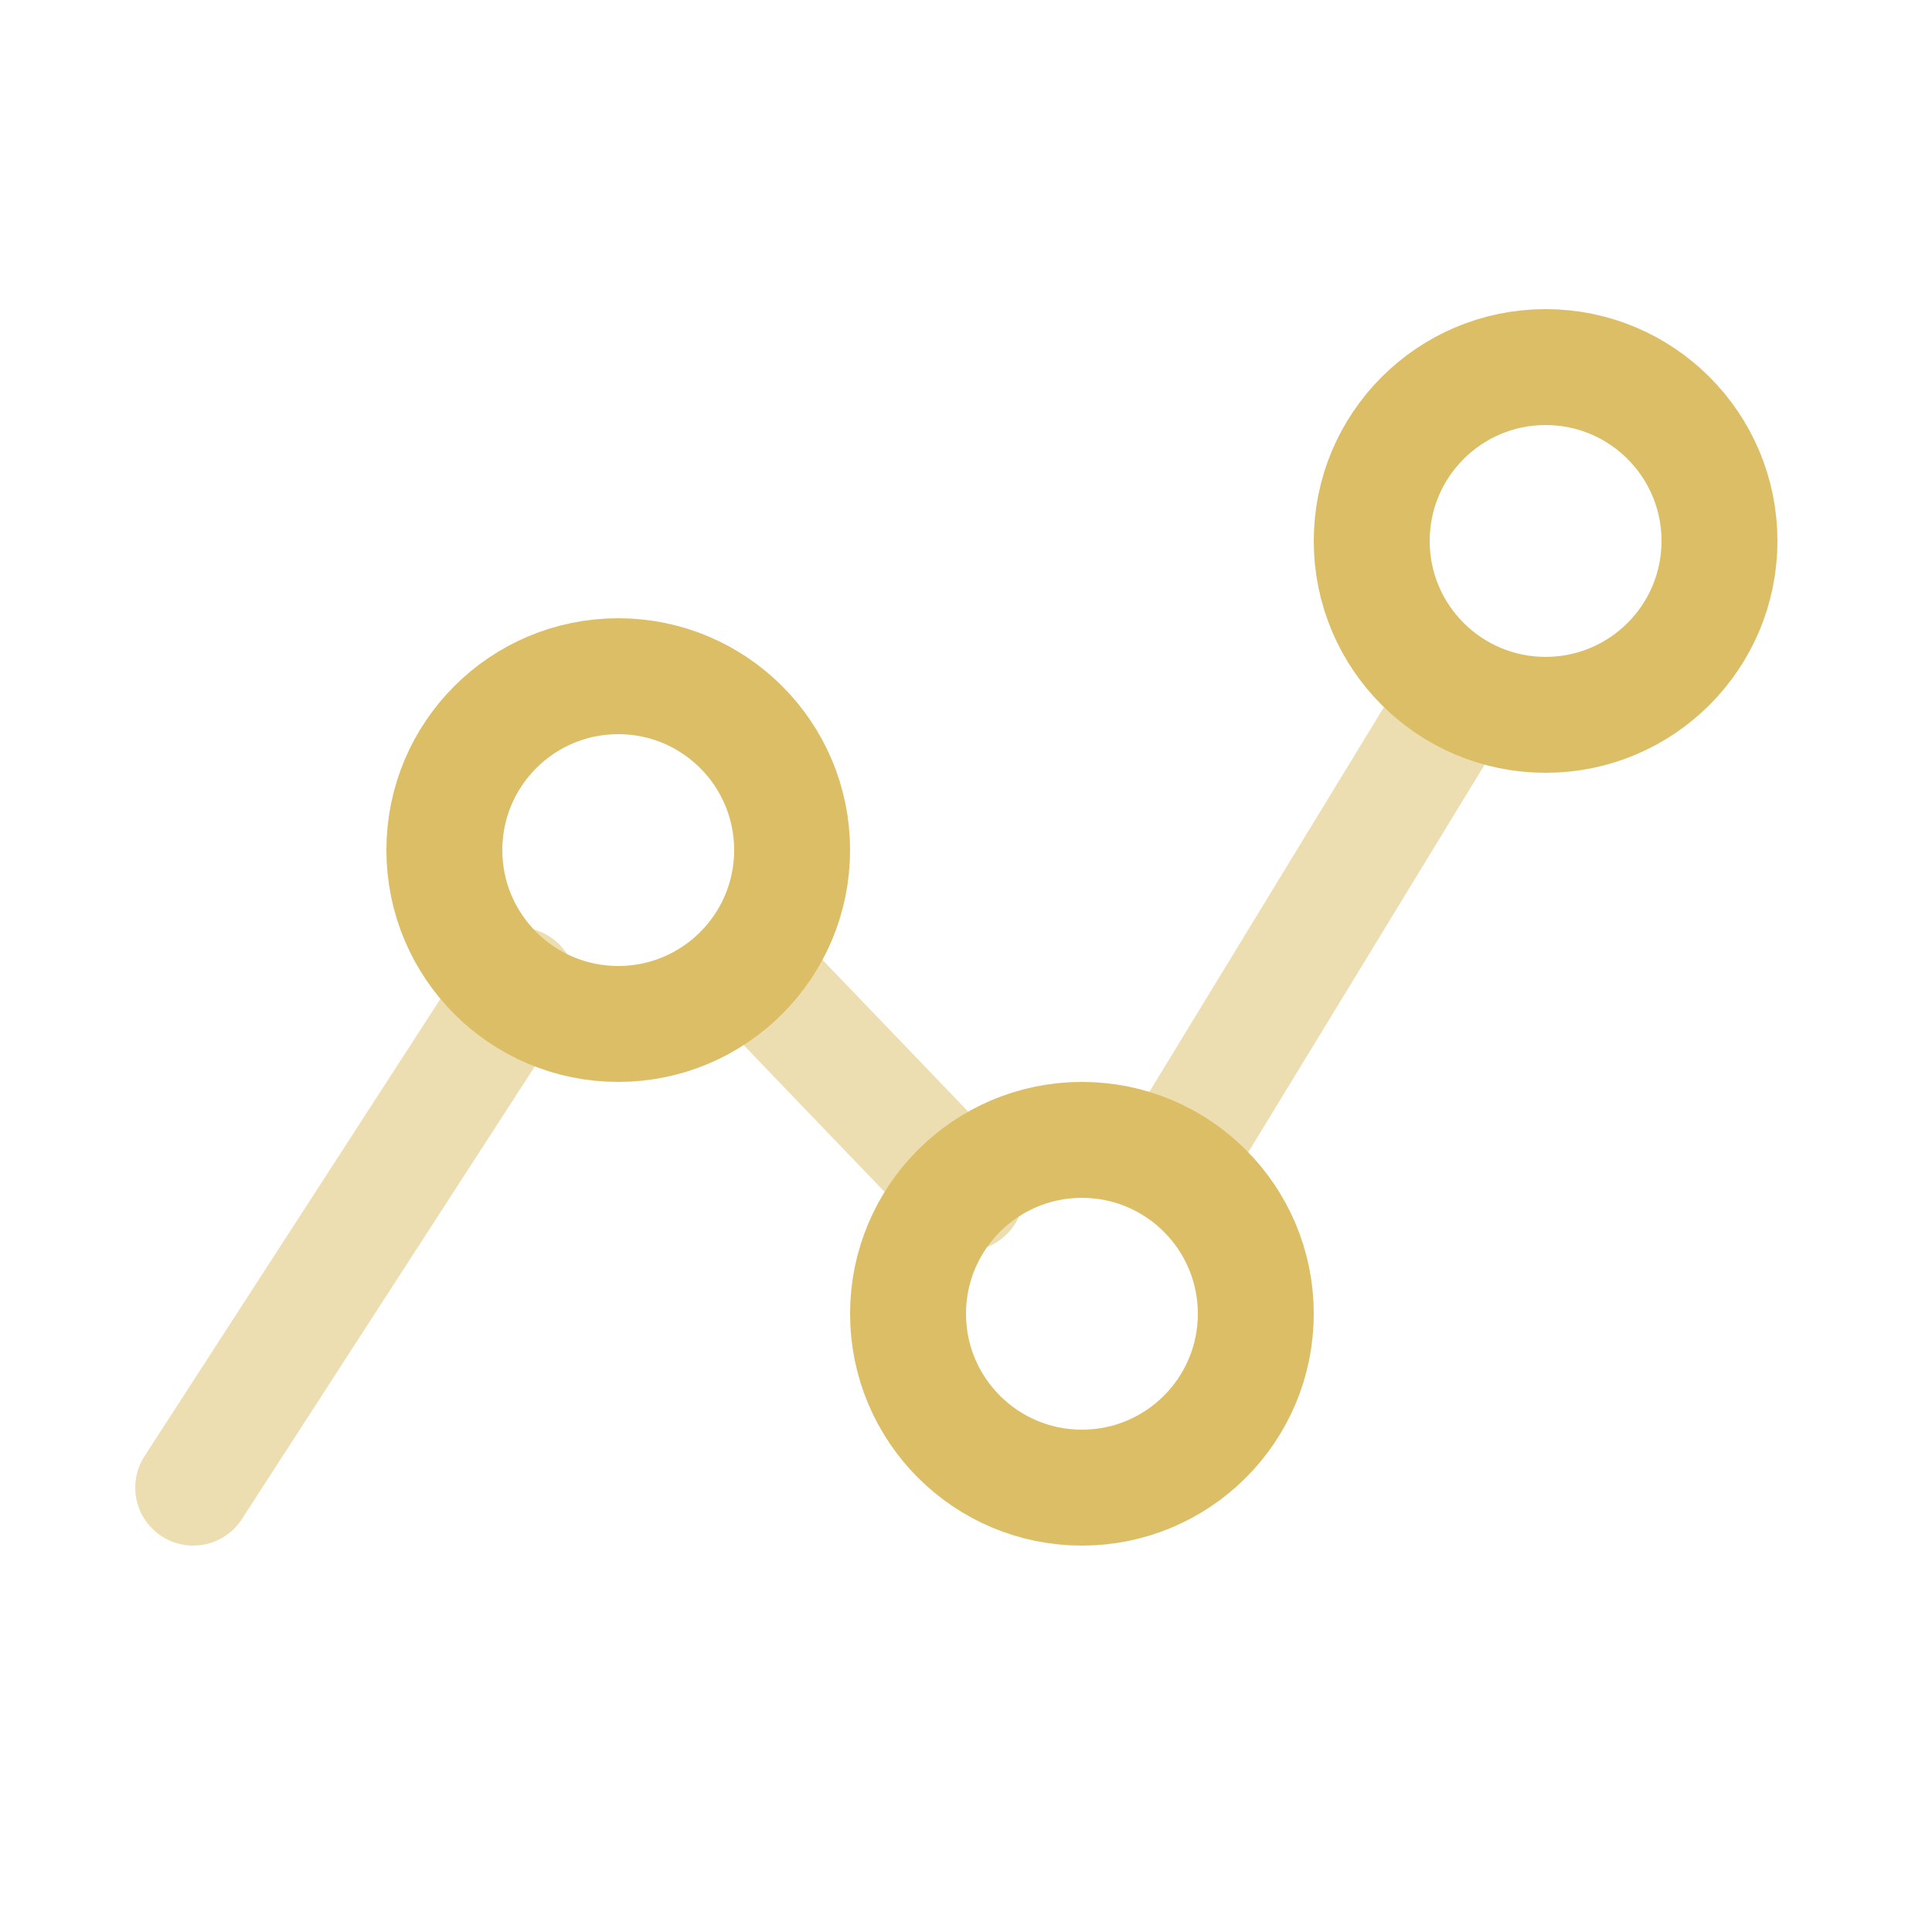
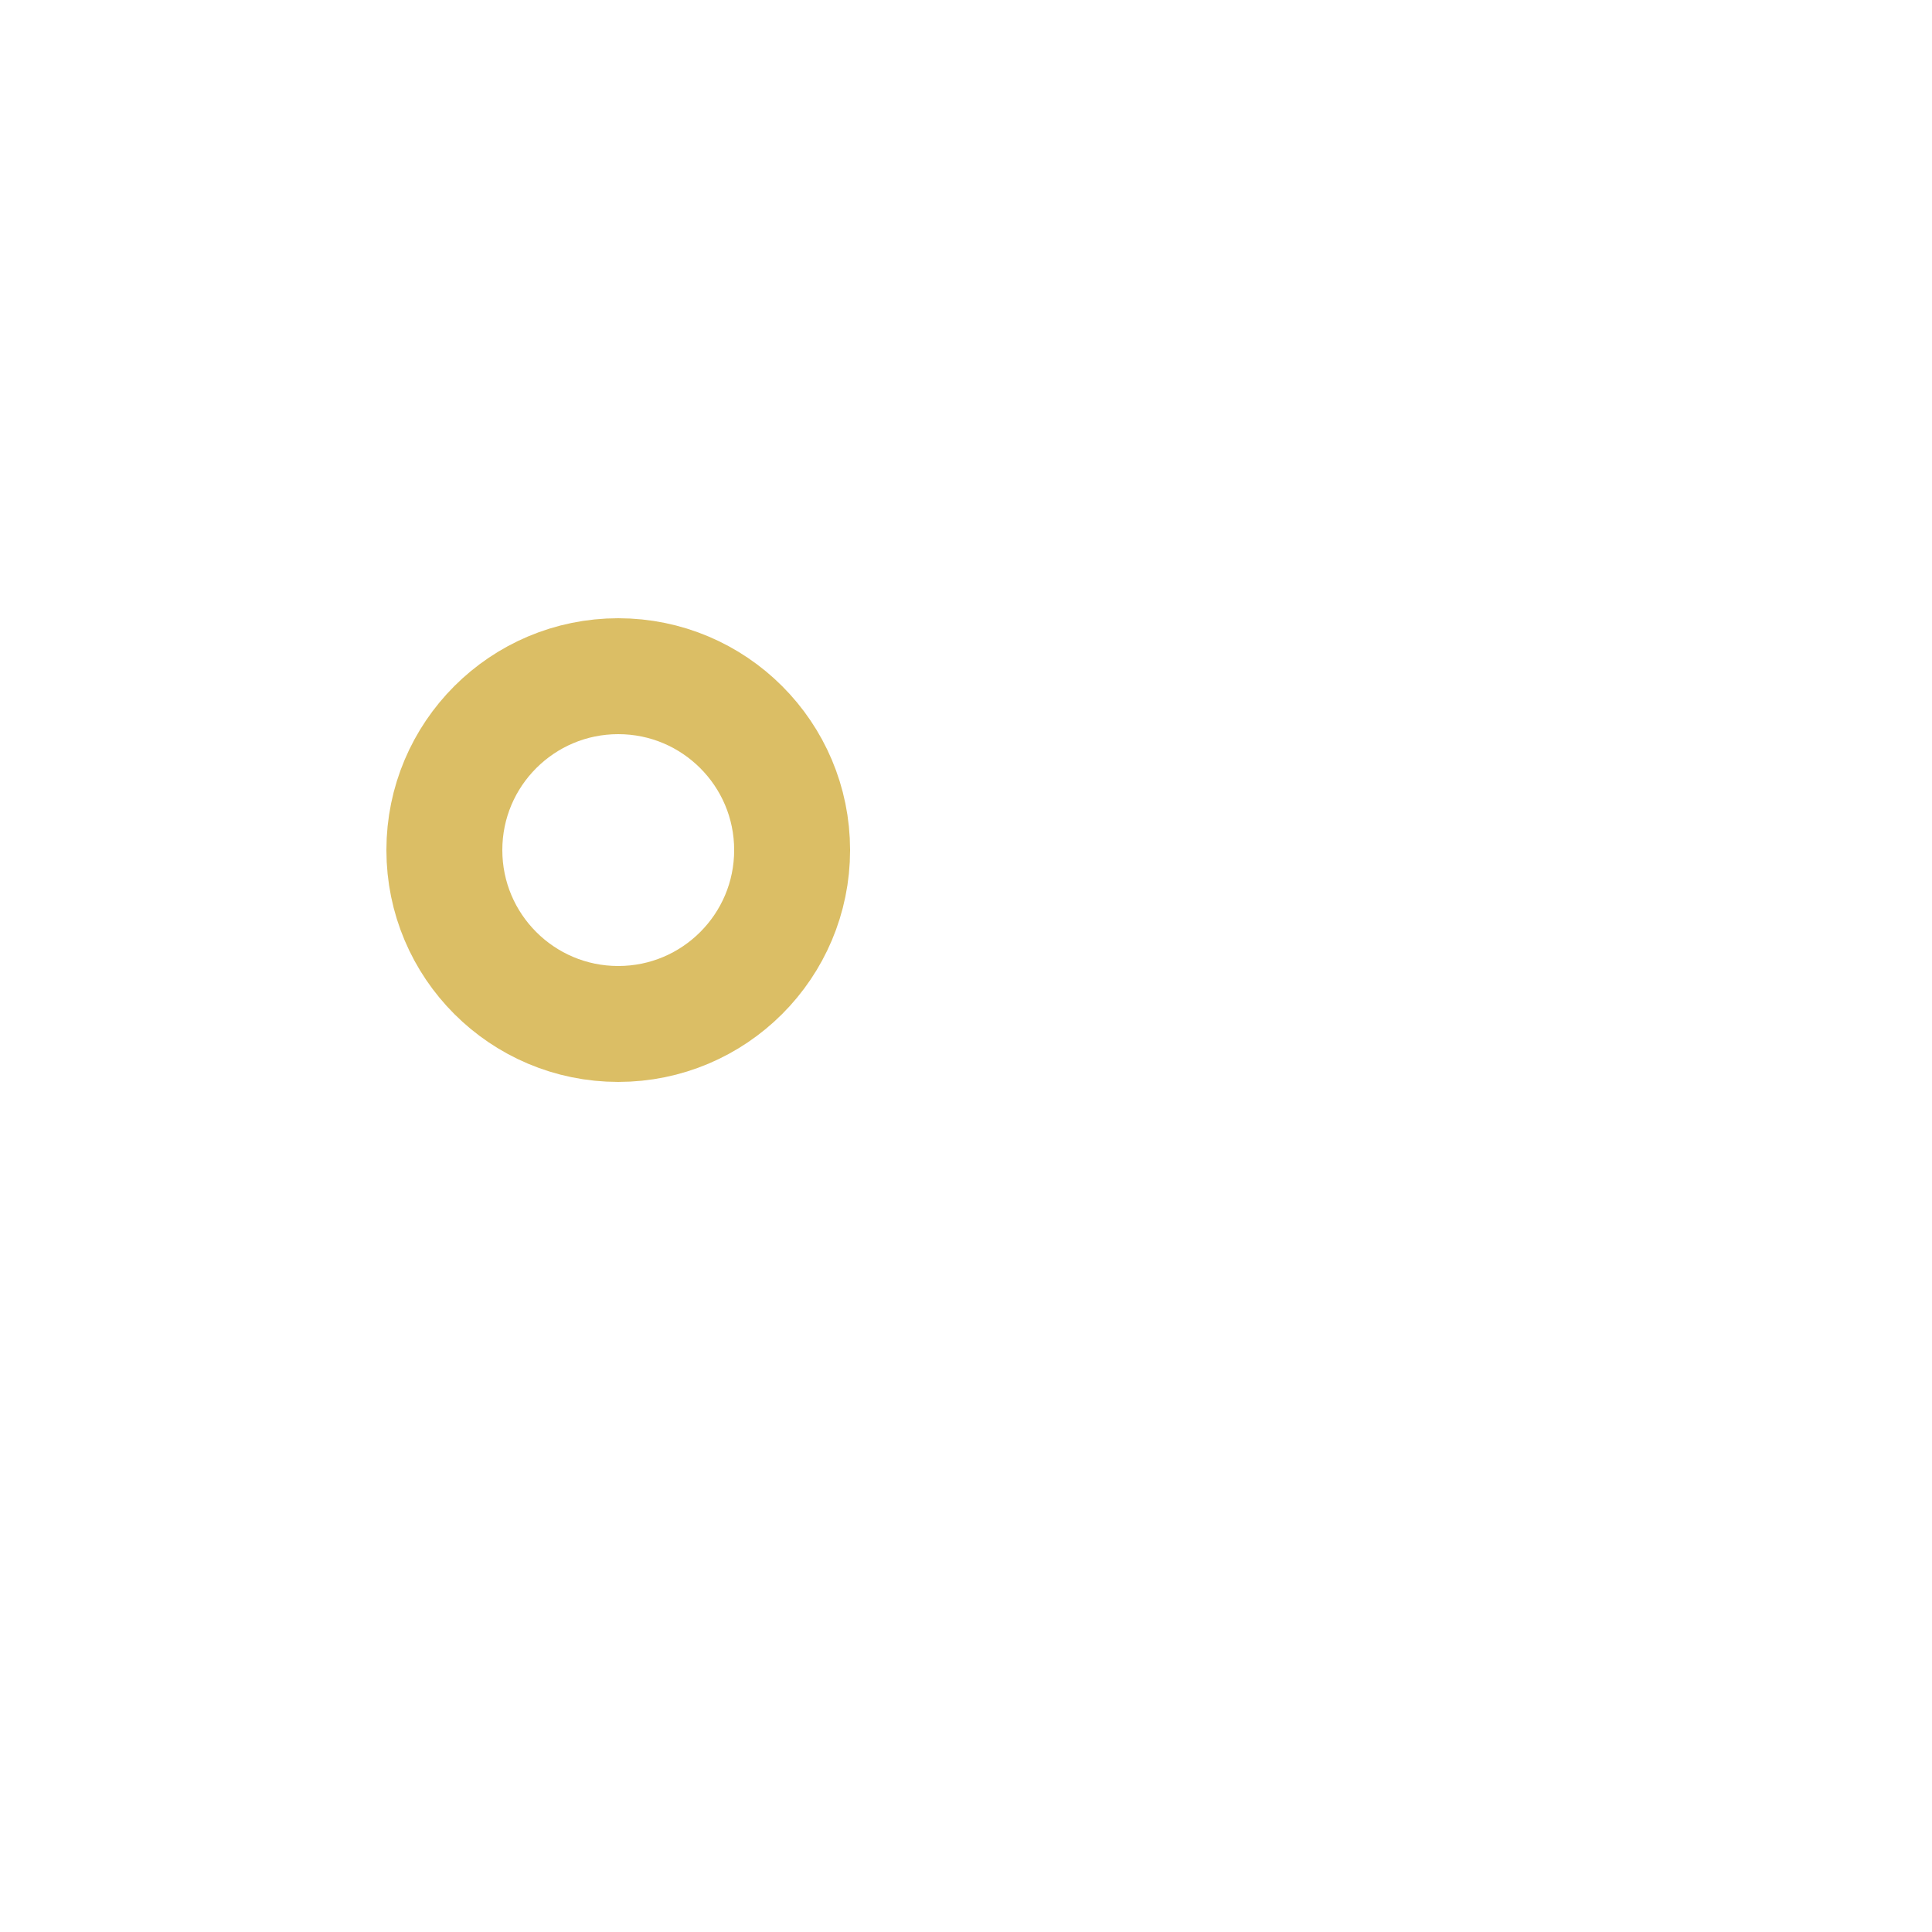
<svg xmlns="http://www.w3.org/2000/svg" width="50" height="50" viewBox="0 0 50 50" fill="none">
-   <path opacity="0.5" d="M5 38.5L13.412 25.5M19.5 25.146L25 30.875M30.439 30L37.756 18" stroke="#DBBE65" stroke-width="3" stroke-linecap="round" />
  <circle cx="16" cy="22" r="4.5" stroke="#DBBE65" stroke-width="3" />
-   <circle cx="28" cy="34" r="4.5" stroke="#DBBE65" stroke-width="3" />
-   <circle cx="40" cy="14" r="4.5" stroke="#DBBE65" stroke-width="3" />
</svg>